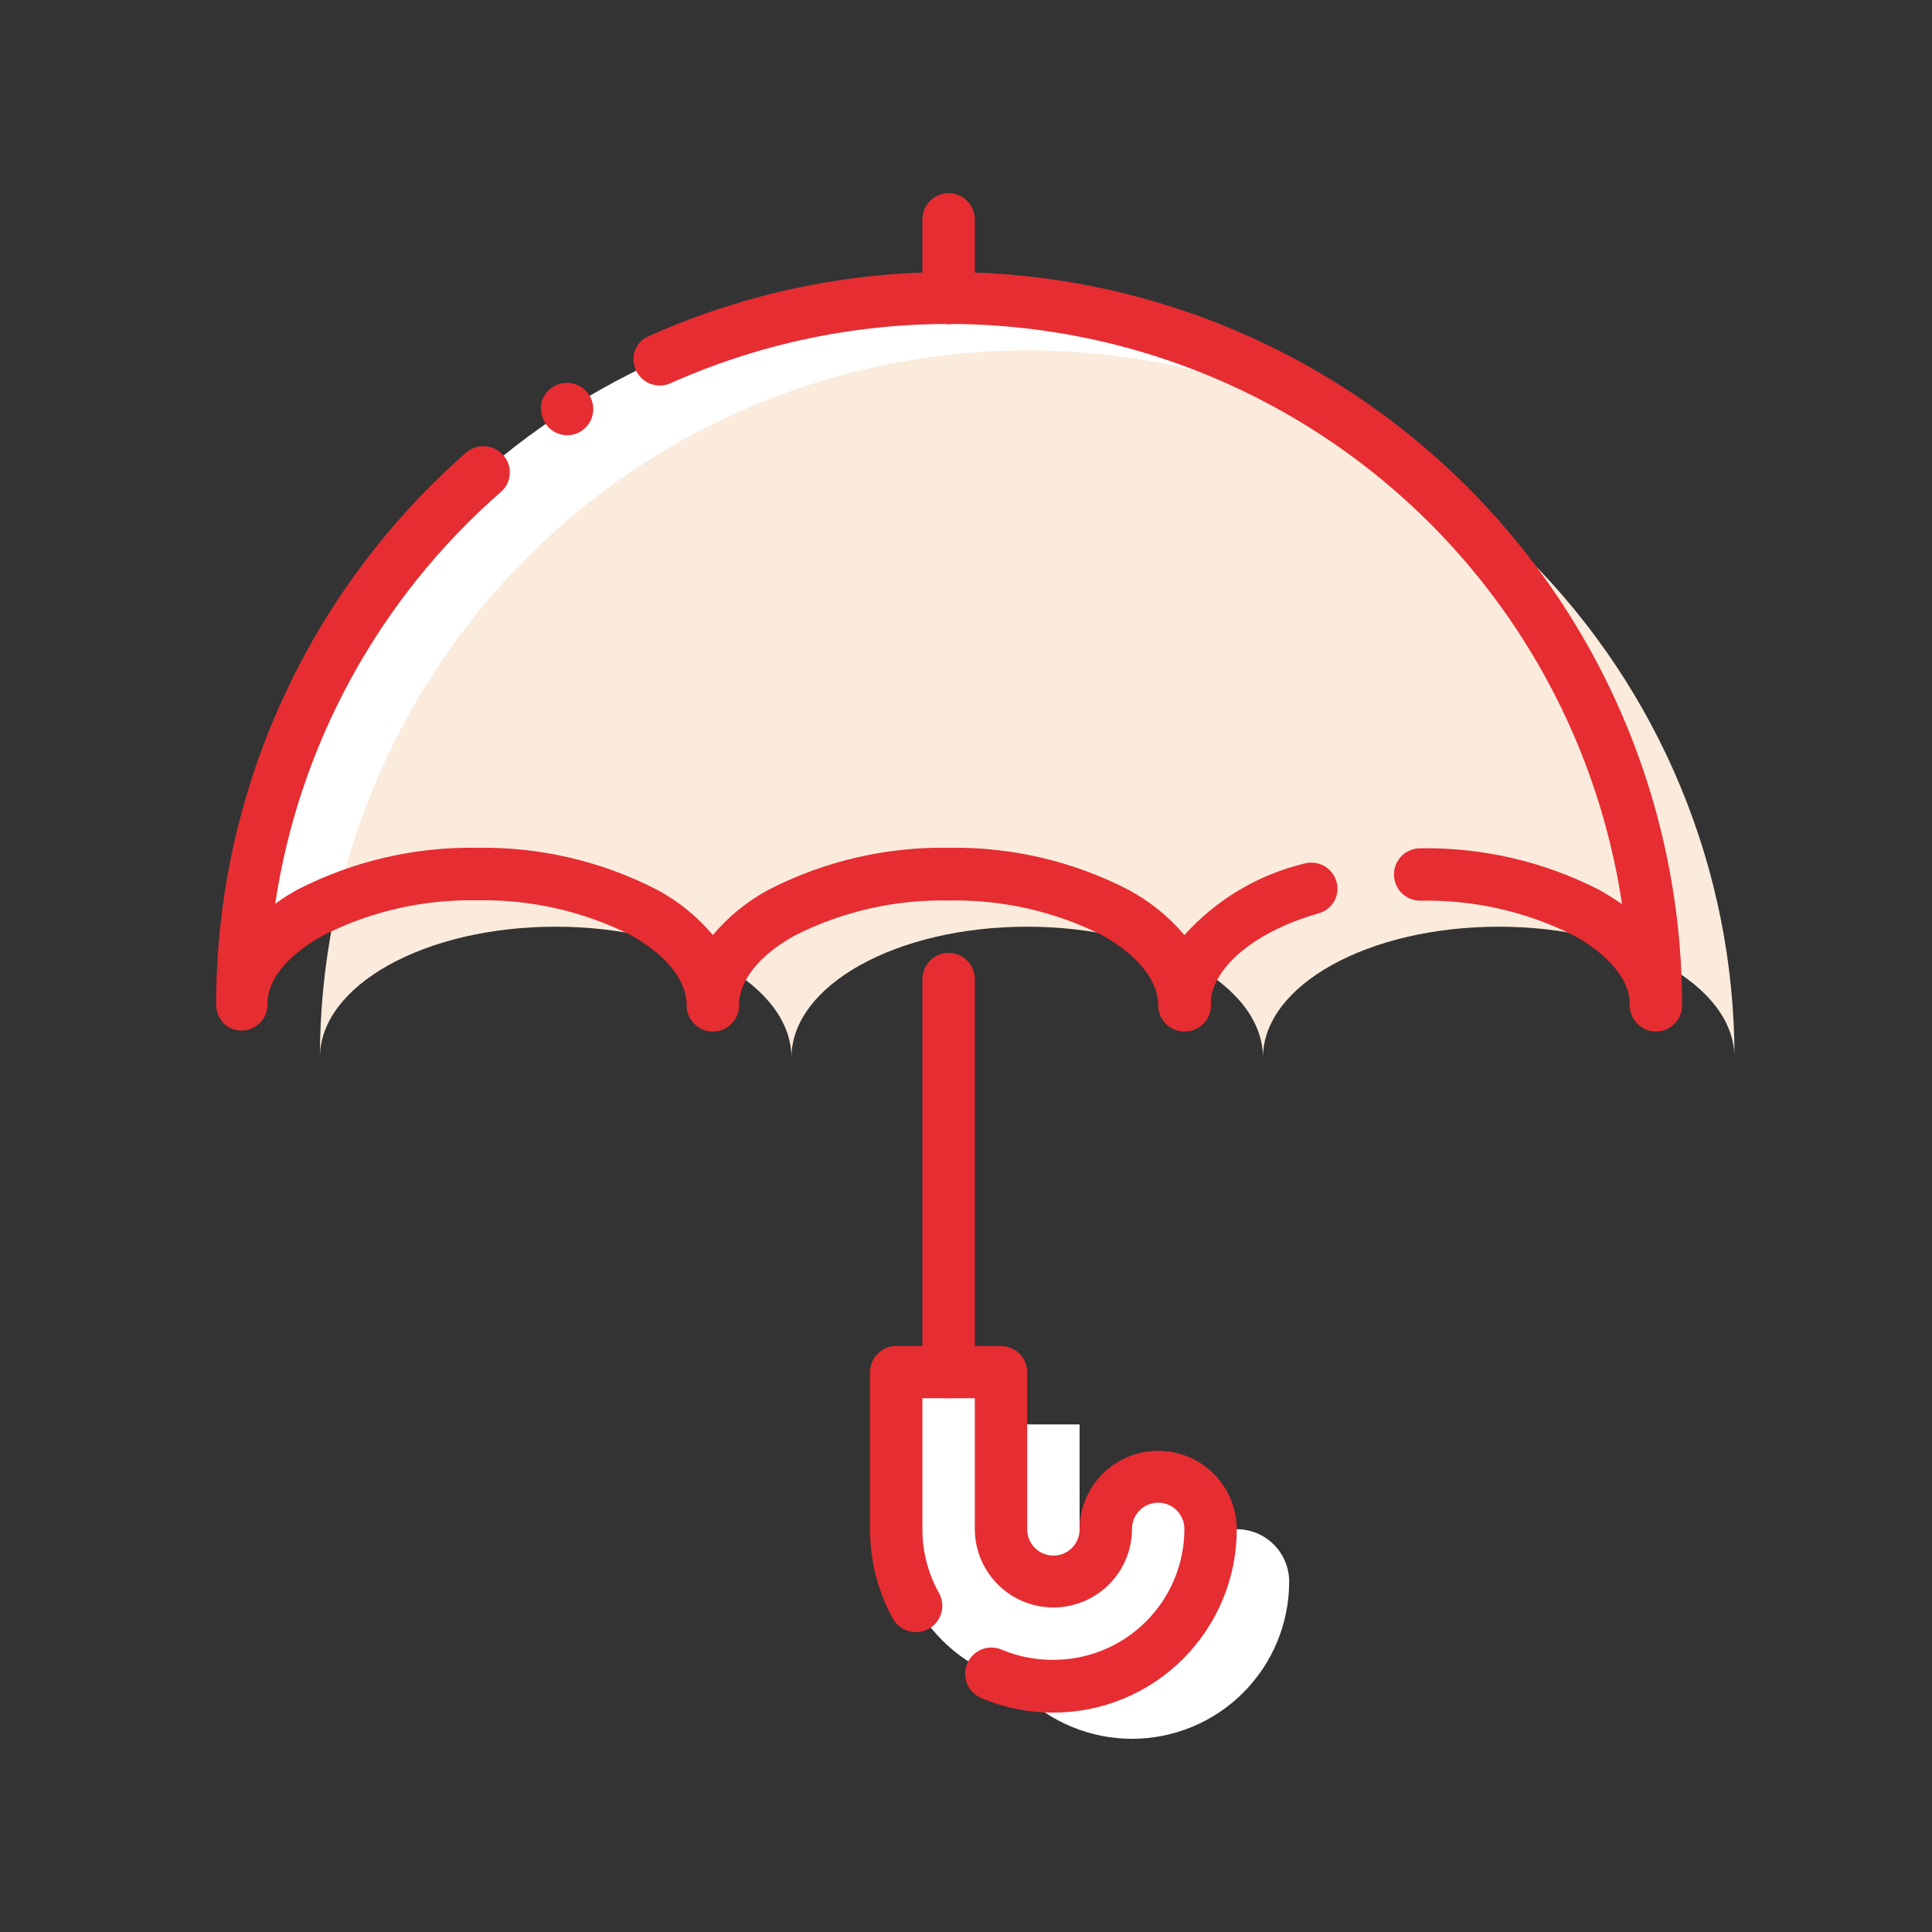
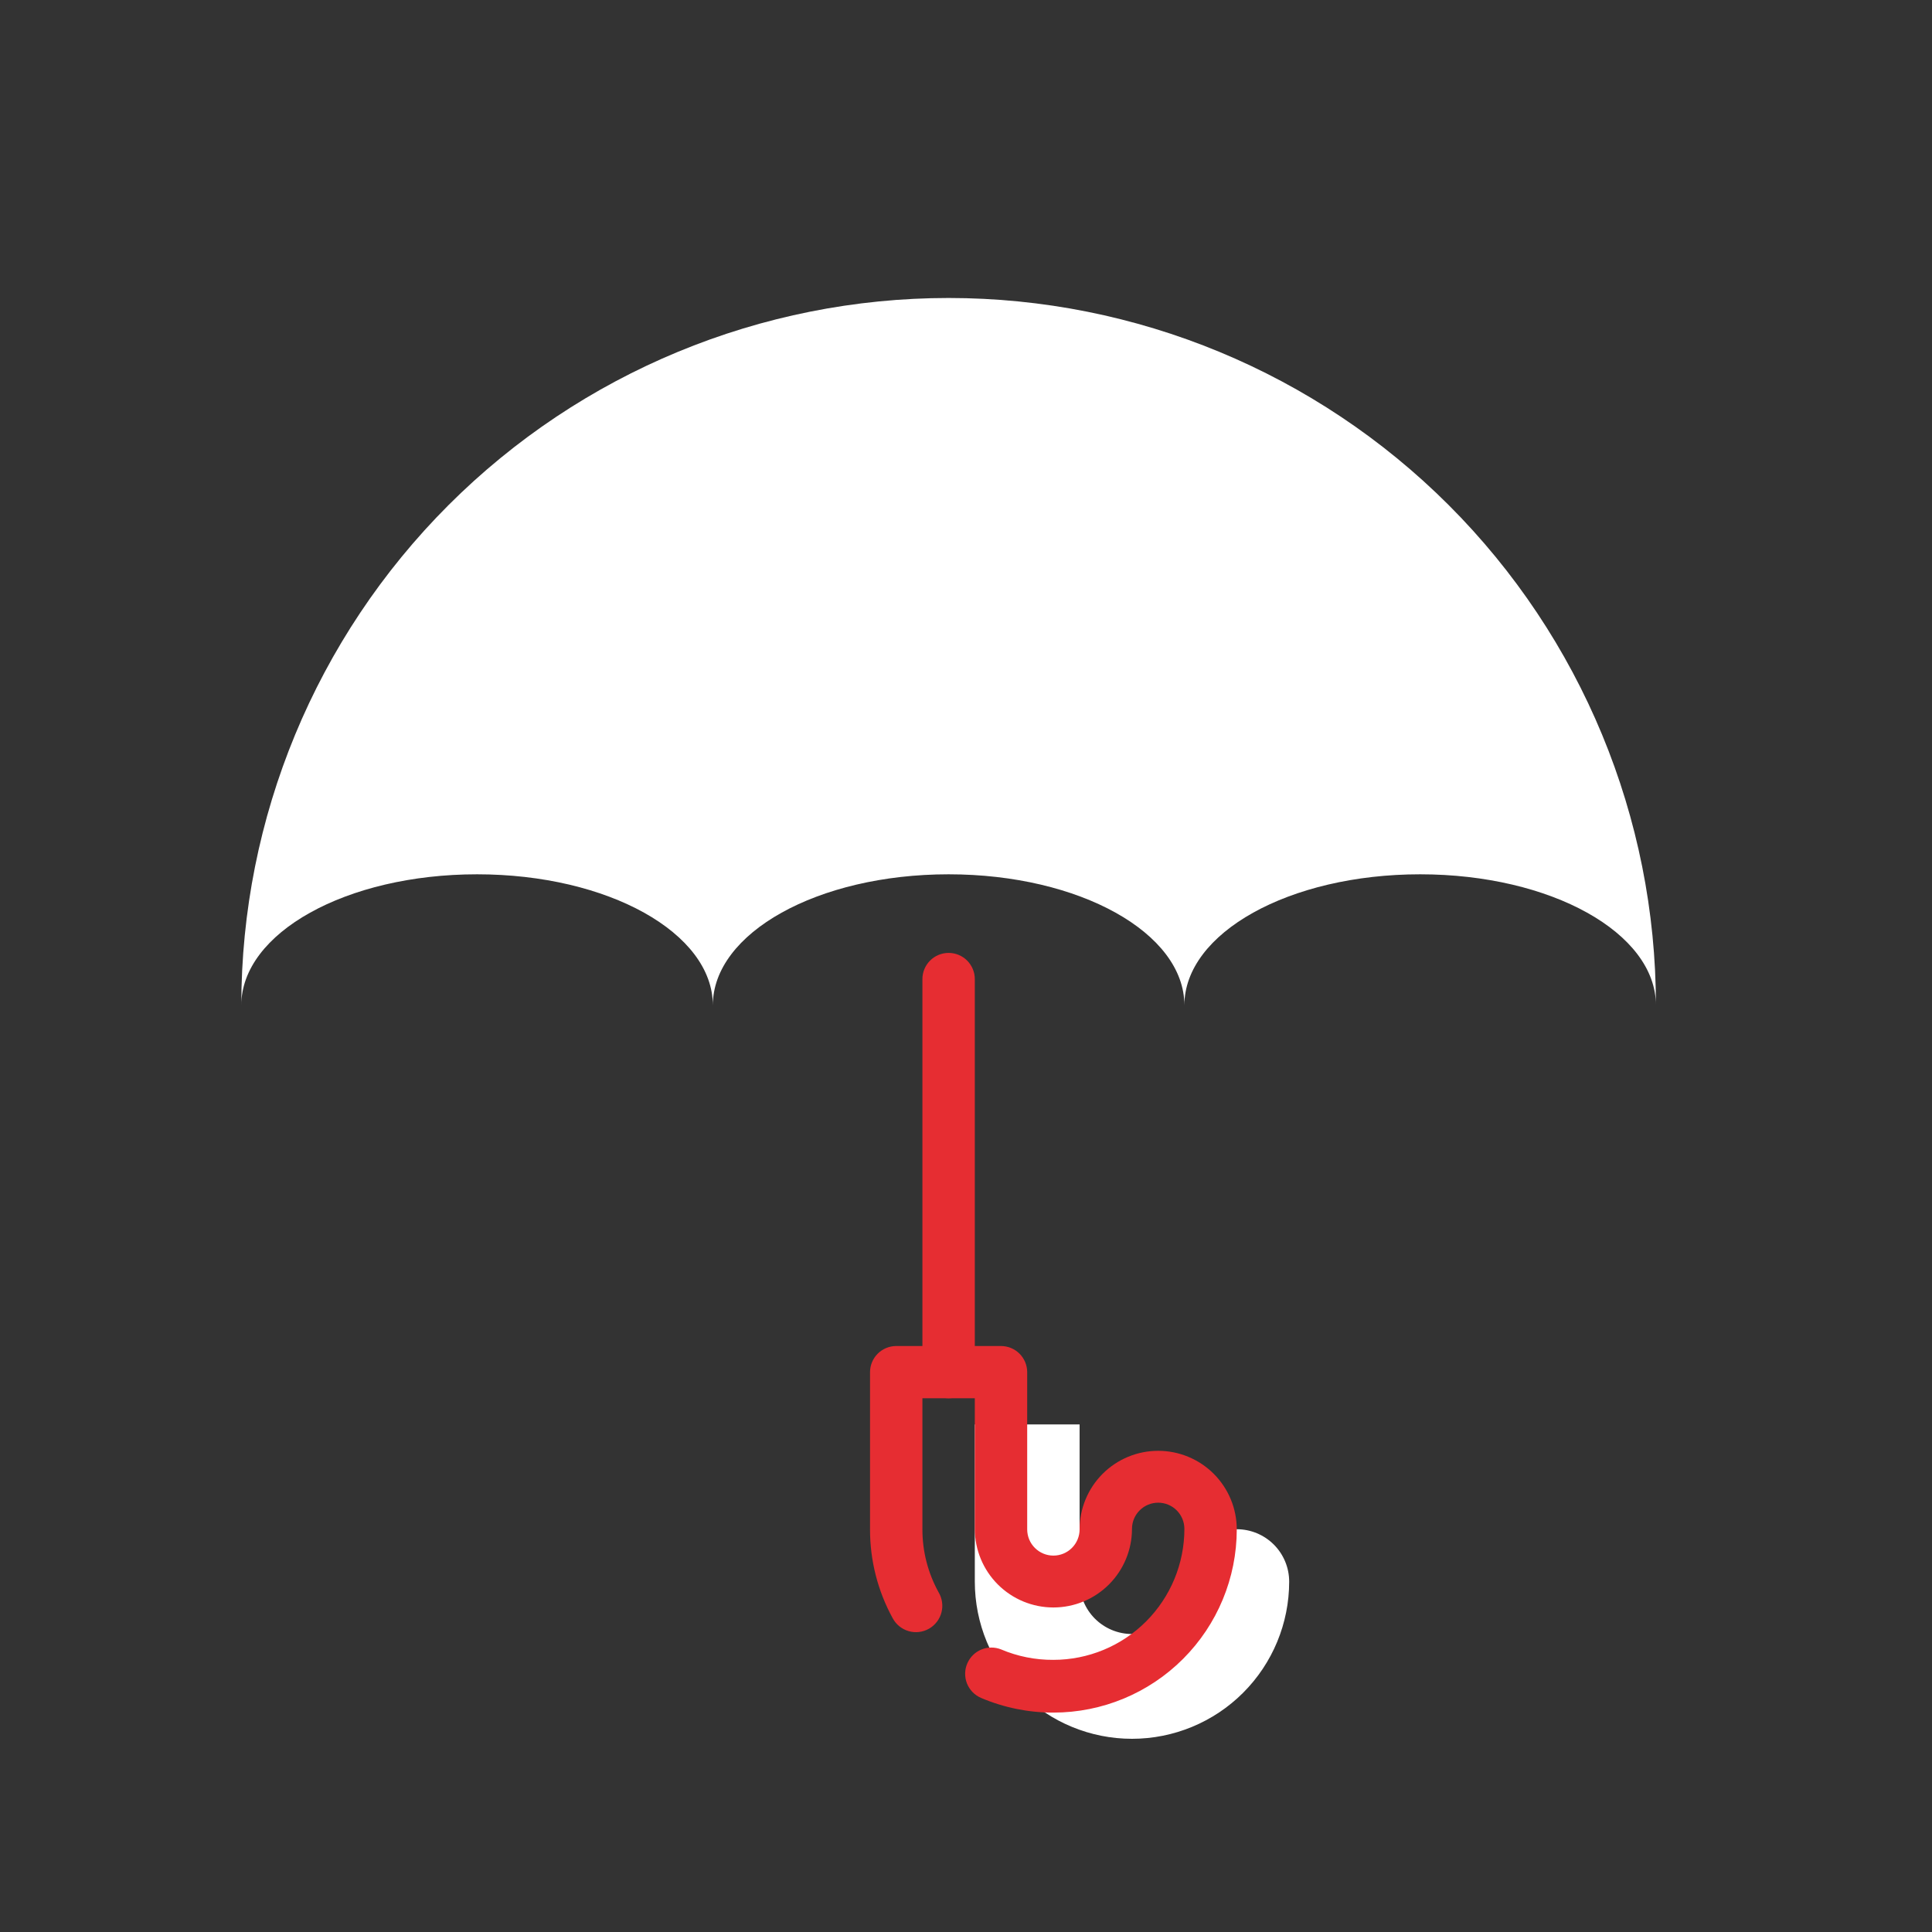
<svg xmlns="http://www.w3.org/2000/svg" width="80" height="80" viewBox="0 0 80 80" fill="none">
  <rect x="0" y="0" width="80" height="80" fill="#333333" stroke="none" />
  <g clip-path="url(#clip0_785_3691)">
    <path d="M58.805 36.203C64.229 36.203 68.568 38.633 68.568 41.627C68.568 33.859 65.482 26.41 59.99 20.917C54.497 15.425 47.048 12.339 39.28 12.339C31.512 12.339 24.063 15.425 18.57 20.917C13.078 26.41 9.992 33.859 9.992 41.627C9.992 38.633 14.331 36.203 19.755 36.203C25.178 36.203 29.517 38.633 29.517 41.627C29.517 38.633 33.856 36.203 39.28 36.203C44.704 36.203 49.043 38.633 49.043 41.627C49.043 38.633 53.382 36.203 58.805 36.203Z" fill="white" />
-     <path d="M37.111 63.322C37.111 65.048 37.796 66.704 39.017 67.924C40.237 69.145 41.893 69.831 43.619 69.831C45.345 69.831 47.001 69.145 48.221 67.924C49.442 66.704 50.127 65.048 50.127 63.322C50.127 62.747 49.899 62.195 49.492 61.788C49.085 61.381 48.533 61.153 47.958 61.153C47.383 61.153 46.831 61.381 46.424 61.788C46.017 62.195 45.788 62.747 45.788 63.322C45.788 63.898 45.56 64.449 45.153 64.856C44.746 65.263 44.194 65.492 43.619 65.492C43.044 65.492 42.492 65.263 42.085 64.856C41.678 64.449 41.45 63.898 41.45 63.322V56.814H37.111V63.322Z" fill="white" />
-     <path d="M62.06 38.373C67.483 38.373 71.822 40.803 71.822 43.797C71.822 36.029 68.737 28.579 63.244 23.087C57.751 17.594 50.302 14.508 42.534 14.508C34.767 14.508 27.317 17.594 21.824 23.087C16.332 28.579 13.246 36.029 13.246 43.797C13.246 40.803 17.585 38.373 23.009 38.373C28.433 38.373 32.772 40.803 32.772 43.797C32.772 40.803 37.11 38.373 42.534 38.373C47.958 38.373 52.297 40.803 52.297 43.797C52.297 40.803 56.636 38.373 62.06 38.373Z" fill="#FAEBDC" />
    <path d="M40.365 65.492C40.365 67.218 41.05 68.873 42.271 70.094C43.492 71.314 45.147 72 46.873 72C48.599 72 50.255 71.314 51.475 70.094C52.696 68.873 53.382 67.218 53.382 65.492C53.382 64.916 53.153 64.364 52.746 63.957C52.339 63.551 51.788 63.322 51.212 63.322C50.637 63.322 50.085 63.551 49.678 63.957C49.271 64.364 49.043 64.916 49.043 65.492C49.043 66.067 48.814 66.619 48.407 67.026C48 67.432 47.449 67.661 46.873 67.661C46.298 67.661 45.746 67.432 45.339 67.026C44.932 66.619 44.704 66.067 44.704 65.492V58.983H40.365V65.492Z" fill="white" />
-     <path d="M39.28 13.424C38.992 13.424 38.716 13.309 38.513 13.106C38.309 12.903 38.195 12.627 38.195 12.339V9.085C38.195 8.797 38.309 8.521 38.513 8.318C38.716 8.114 38.992 8 39.28 8C39.568 8 39.843 8.114 40.047 8.318C40.25 8.521 40.365 8.797 40.365 9.085V12.339C40.365 12.627 40.25 12.903 40.047 13.106C39.843 13.309 39.568 13.424 39.28 13.424Z" fill="#E62D32" />
    <path d="M39.28 57.898C38.992 57.898 38.716 57.784 38.513 57.581C38.309 57.377 38.195 57.101 38.195 56.814V40.542C38.195 40.255 38.309 39.979 38.513 39.775C38.716 39.572 38.992 39.458 39.28 39.458C39.568 39.458 39.843 39.572 40.047 39.775C40.25 39.979 40.365 40.255 40.365 40.542V56.814C40.365 57.101 40.25 57.377 40.047 57.581C39.843 57.784 39.568 57.898 39.28 57.898Z" fill="#E62D32" />
-     <path d="M68.568 42.712C68.28 42.712 68.004 42.598 67.801 42.394C67.598 42.191 67.483 41.915 67.483 41.627V41.562C67.483 40.579 66.623 39.544 65.184 38.742C63.208 37.746 61.018 37.25 58.805 37.295C58.518 37.295 58.242 37.181 58.038 36.978C57.835 36.774 57.721 36.498 57.721 36.211C57.721 35.923 57.835 35.647 58.038 35.444C58.242 35.24 58.518 35.126 58.805 35.126C61.386 35.082 63.937 35.675 66.232 36.854C66.558 37.042 66.876 37.238 67.165 37.44C66.521 33.139 64.891 29.045 62.402 25.478C59.913 21.911 56.633 18.969 52.818 16.88C49.003 14.791 44.757 13.613 40.411 13.437C36.066 13.262 31.738 14.094 27.767 15.868C27.635 15.928 27.493 15.961 27.349 15.964C27.204 15.968 27.06 15.943 26.925 15.891C26.79 15.838 26.668 15.759 26.564 15.658C26.46 15.558 26.377 15.437 26.321 15.304C26.263 15.177 26.231 15.04 26.227 14.9C26.224 14.761 26.248 14.622 26.299 14.492C26.351 14.363 26.428 14.245 26.526 14.146C26.624 14.046 26.741 13.968 26.87 13.915C31.495 11.845 36.565 10.965 41.617 11.355C46.669 11.745 51.543 13.392 55.795 16.147C60.048 18.902 63.543 22.678 65.964 27.129C68.384 31.581 69.652 36.567 69.653 41.634C69.651 41.921 69.536 42.195 69.333 42.397C69.129 42.599 68.855 42.712 68.568 42.712ZM49.043 42.712C48.755 42.712 48.479 42.598 48.276 42.394C48.072 42.191 47.958 41.915 47.958 41.627C47.958 40.615 47.133 39.566 45.658 38.734C43.682 37.739 41.492 37.242 39.28 37.288C37.072 37.242 34.887 37.739 32.916 38.734C31.426 39.559 30.602 40.608 30.602 41.627C30.604 41.77 30.576 41.911 30.521 42.043C30.467 42.175 30.386 42.294 30.284 42.394C30.184 42.495 30.064 42.576 29.933 42.631C29.801 42.686 29.66 42.714 29.517 42.714C29.375 42.714 29.233 42.686 29.102 42.631C28.97 42.576 28.851 42.495 28.751 42.394C28.647 42.294 28.565 42.173 28.511 42.04C28.456 41.907 28.429 41.764 28.433 41.62C28.433 40.608 27.608 39.559 26.133 38.727C24.157 37.732 21.967 37.235 19.755 37.281C17.547 37.234 15.361 37.731 13.391 38.727C11.944 39.53 11.077 40.528 11.077 41.548V41.613C11.073 41.821 11.009 42.023 10.894 42.195C10.778 42.368 10.614 42.503 10.423 42.585C10.232 42.667 10.021 42.692 9.817 42.656C9.612 42.621 9.421 42.527 9.269 42.386C9.073 42.178 8.96 41.906 8.95 41.62C8.945 37.281 9.868 32.991 11.66 29.04C13.451 25.088 16.068 21.566 19.335 18.71C19.556 18.537 19.835 18.454 20.114 18.48C20.394 18.505 20.654 18.637 20.839 18.848C20.934 18.954 21.007 19.078 21.053 19.212C21.1 19.347 21.119 19.49 21.109 19.632C21.1 19.774 21.062 19.913 20.998 20.04C20.935 20.167 20.846 20.281 20.738 20.373C15.701 24.77 12.389 30.814 11.395 37.426C11.691 37.206 12.003 37.008 12.328 36.833C14.624 35.655 17.174 35.062 19.755 35.104C22.337 35.061 24.89 35.654 27.189 36.833C28.079 37.306 28.87 37.947 29.517 38.72C30.165 37.947 30.955 37.306 31.846 36.833C34.144 35.654 36.697 35.061 39.28 35.104C41.86 35.06 44.411 35.654 46.707 36.833C47.598 37.308 48.391 37.948 49.043 38.72C50.356 37.258 52.08 36.228 53.989 35.762C54.263 35.681 54.559 35.712 54.81 35.847C55.062 35.983 55.251 36.212 55.334 36.486C55.376 36.62 55.391 36.762 55.377 36.903C55.363 37.043 55.321 37.179 55.254 37.304C55.186 37.428 55.095 37.537 54.984 37.625C54.874 37.713 54.747 37.778 54.611 37.816C51.559 38.691 50.149 40.333 50.142 41.49V41.591C50.147 41.738 50.122 41.884 50.069 42.021C50.015 42.157 49.935 42.282 49.832 42.387C49.73 42.492 49.606 42.574 49.471 42.63C49.335 42.686 49.189 42.714 49.043 42.712ZM23.522 18.023C23.38 18.027 23.238 18.003 23.105 17.952C22.972 17.901 22.85 17.824 22.747 17.726C22.643 17.628 22.56 17.51 22.502 17.38C22.444 17.25 22.412 17.11 22.409 16.967C22.394 16.879 22.394 16.788 22.409 16.7C22.475 16.422 22.646 16.181 22.886 16.027C23.006 15.949 23.139 15.896 23.28 15.87C23.42 15.843 23.564 15.845 23.704 15.875C23.843 15.904 23.976 15.961 24.094 16.042C24.212 16.123 24.312 16.226 24.39 16.345C24.468 16.465 24.521 16.599 24.548 16.739C24.574 16.88 24.572 17.024 24.542 17.163C24.513 17.303 24.456 17.436 24.375 17.553C24.295 17.671 24.192 17.772 24.072 17.849C23.901 17.96 23.703 18.02 23.5 18.023H23.522Z" fill="#E62D32" />
    <path d="M43.619 70.915C42.59 70.917 41.572 70.71 40.625 70.308C40.492 70.251 40.371 70.169 40.271 70.065C40.17 69.961 40.091 69.838 40.038 69.704C39.986 69.569 39.961 69.425 39.965 69.28C39.968 69.136 40.001 68.993 40.061 68.862C40.175 68.607 40.383 68.406 40.642 68.301C40.901 68.196 41.19 68.195 41.449 68.297C42.135 68.589 42.874 68.736 43.619 68.731C45.057 68.731 46.437 68.16 47.454 67.143C48.471 66.126 49.043 64.746 49.043 63.308C49.043 63.02 48.928 62.744 48.725 62.541C48.522 62.337 48.246 62.223 47.958 62.223C47.67 62.223 47.394 62.337 47.191 62.541C46.987 62.744 46.873 63.02 46.873 63.308C46.873 64.171 46.53 64.998 45.92 65.609C45.31 66.219 44.482 66.562 43.619 66.562C42.756 66.562 41.928 66.219 41.318 65.609C40.708 64.998 40.365 64.171 40.365 63.308V57.898H38.195V63.322C38.193 64.232 38.422 65.128 38.861 65.925C38.936 66.05 38.986 66.189 39.007 66.333C39.029 66.477 39.021 66.624 38.984 66.765C38.948 66.906 38.884 67.039 38.795 67.154C38.707 67.27 38.596 67.367 38.47 67.44C38.343 67.512 38.203 67.559 38.059 67.576C37.914 67.594 37.767 67.582 37.627 67.542C37.487 67.502 37.356 67.434 37.243 67.343C37.129 67.252 37.035 67.138 36.966 67.01C36.347 65.882 36.024 64.616 36.026 63.329V56.821C36.026 56.533 36.14 56.257 36.343 56.054C36.547 55.85 36.823 55.736 37.11 55.736H41.449C41.737 55.736 42.013 55.85 42.217 56.054C42.42 56.257 42.534 56.533 42.534 56.821V63.329C42.534 63.617 42.648 63.893 42.852 64.096C43.055 64.3 43.331 64.414 43.619 64.414C43.907 64.414 44.182 64.3 44.386 64.096C44.589 63.893 44.704 63.617 44.704 63.329C44.704 62.466 45.047 61.639 45.657 61.028C46.267 60.418 47.095 60.075 47.958 60.075C48.821 60.075 49.649 60.418 50.259 61.028C50.869 61.639 51.212 62.466 51.212 63.329C51.21 65.341 50.41 67.269 48.988 68.691C47.566 70.114 45.638 70.913 43.626 70.915H43.619Z" fill="#E62D32" />
  </g>
  <defs>
    <clipPath id="clip0_785_3691">
      <rect width="62.908" height="64" fill="white" transform="translate(8.914 8)" />
    </clipPath>
  </defs>
</svg>